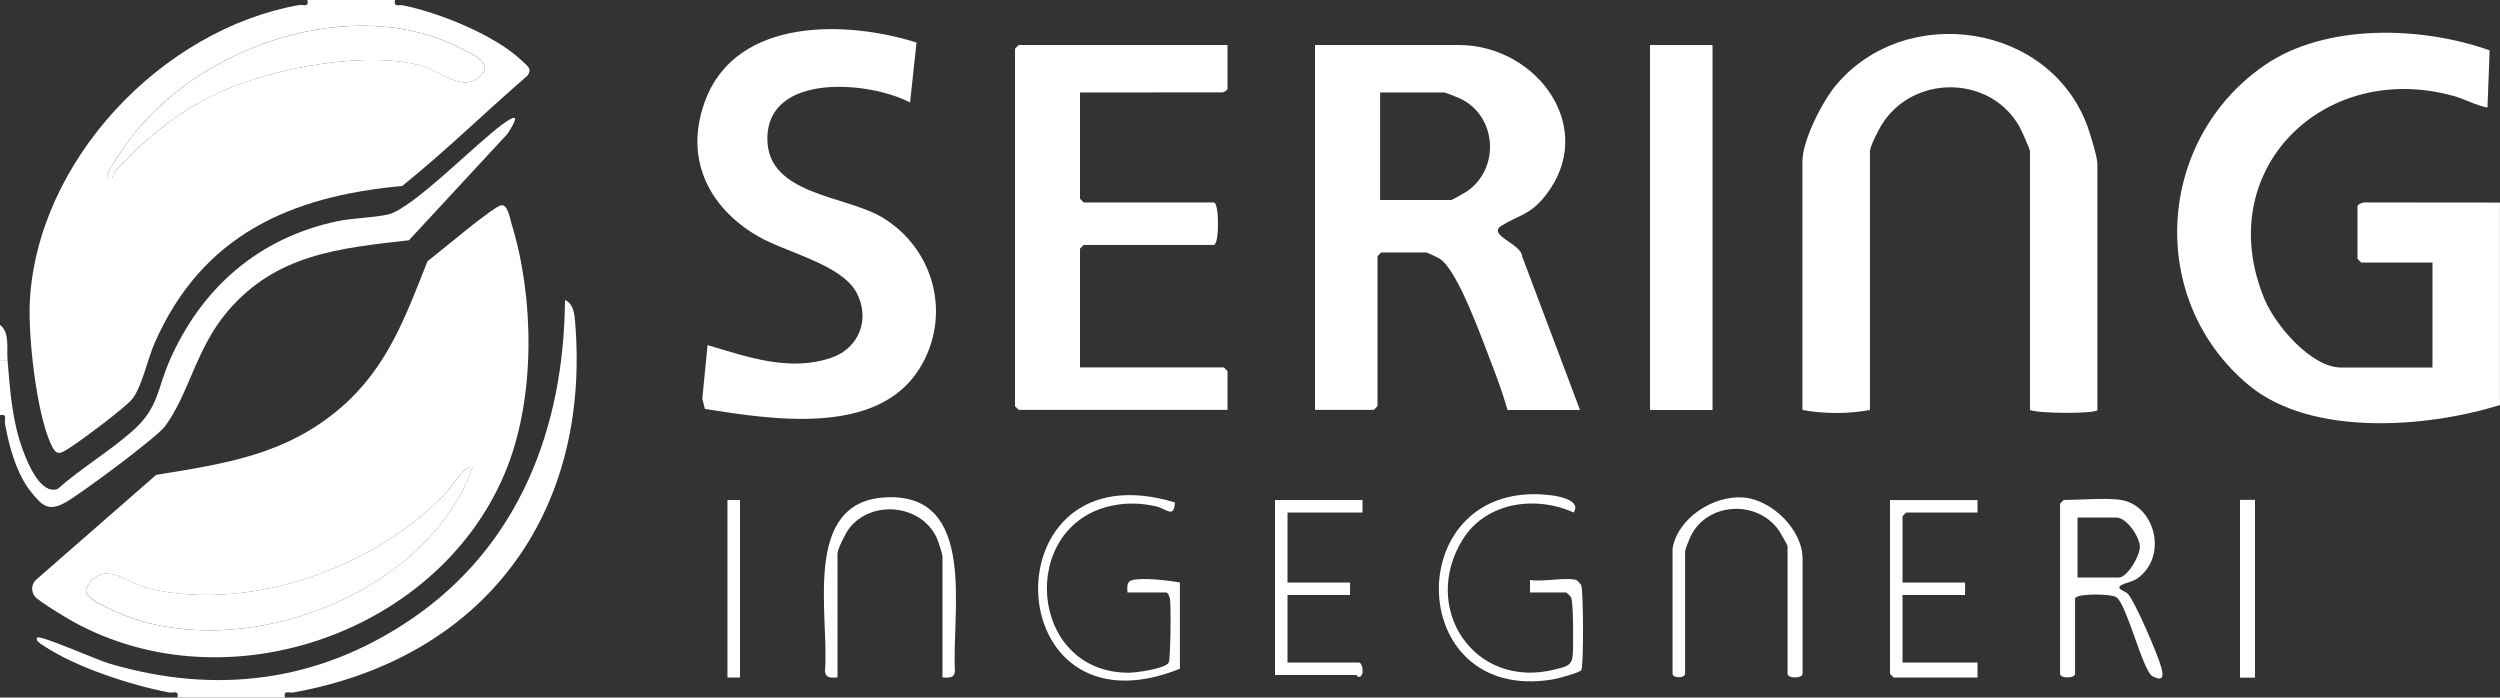
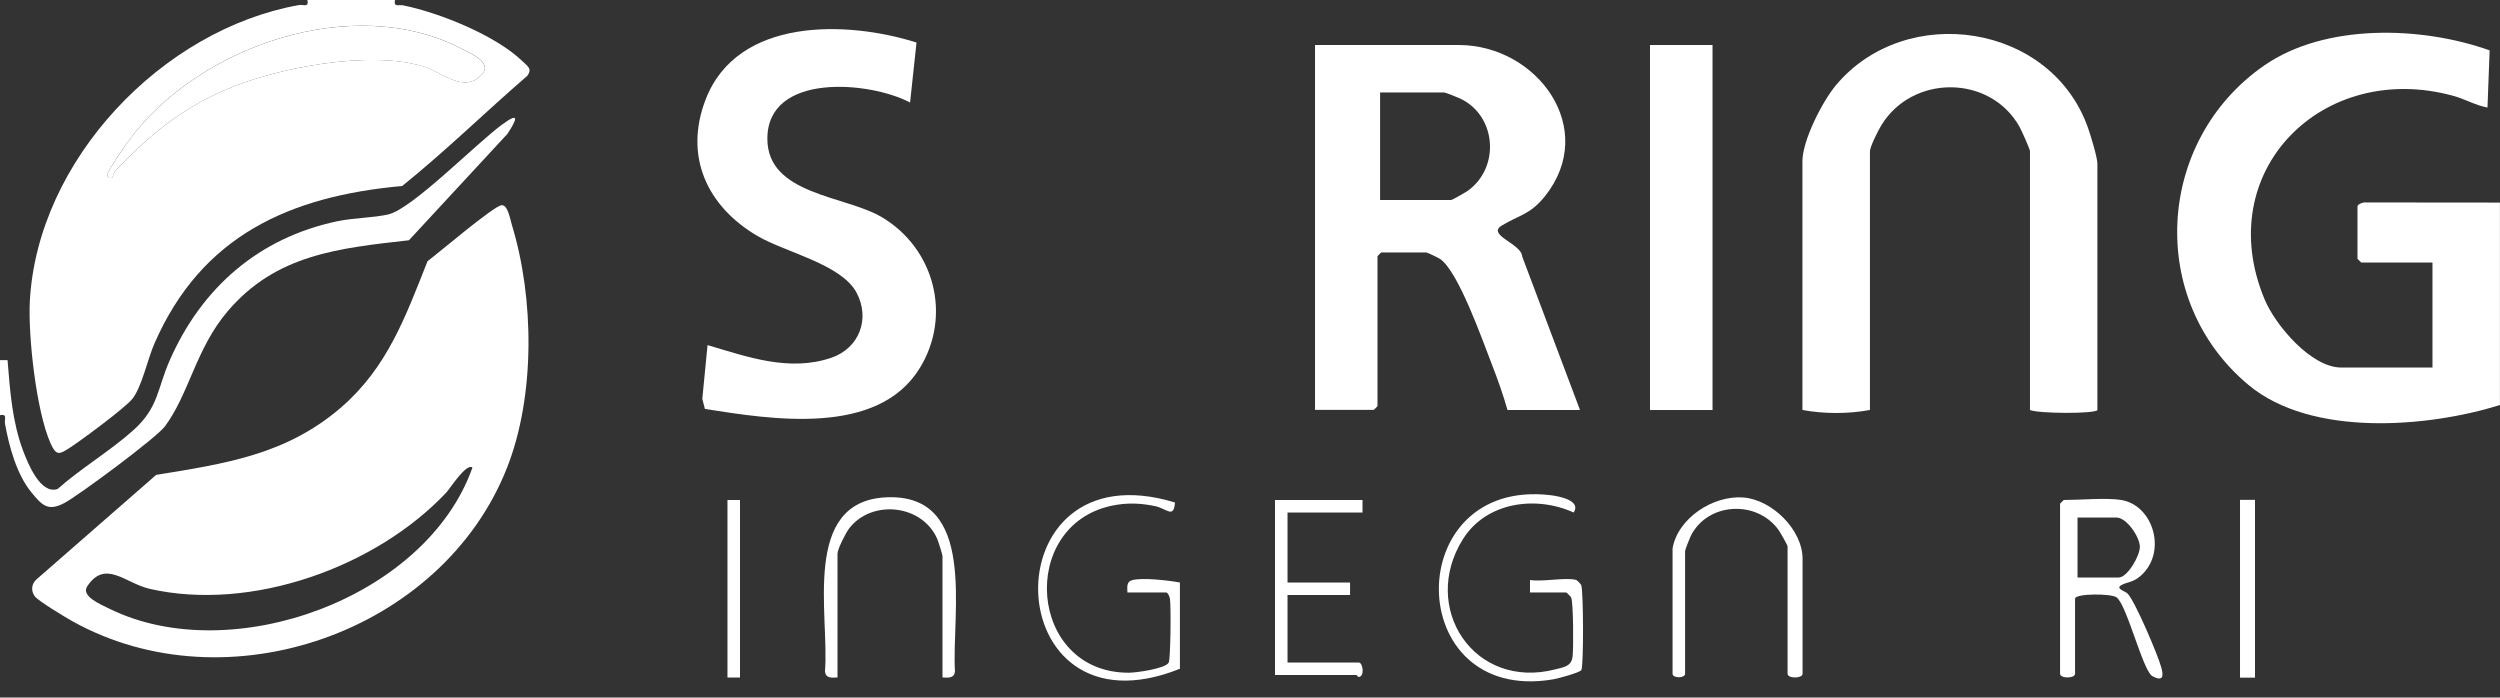
<svg xmlns="http://www.w3.org/2000/svg" id="Livello_1" data-name="Livello 1" viewBox="0 0 395.41 110.32">
  <rect x="0" y="0" width="395.41" height="110.32" fill="#333333" stroke="none" />
  <defs>
    <style>
      .cls-1 {
        fill: #fff;
      }
    </style>
  </defs>
  <g>
    <g>
      <path class="cls-1" d="M395.41,64.06c-11.58,3.6-29.86,5.07-39.75-3.15-16.16-13.44-14.7-38.66,2.45-50.55,9.66-6.7,24.94-6.23,35.66-2.39l-.34,9.04c-1.91-.35-3.53-1.34-5.45-1.86-20.6-5.65-38.25,11.9-29.81,32.18,1.7,4.1,7.36,10.8,12.13,10.8h14.43v-16.61h-11.27s-.59-.55-.59-.59v-8.3c0-.33.96-.7,1.36-.61l21.17.02v32.03Z" />
      <path class="cls-1" d="M331.75,64.85c-.39.62-9.31.58-10.68,0V23.92c0-.33-1.35-3.32-1.66-3.88-4.65-8.25-16.92-8.29-21.84-.24-.48.78-1.81,3.39-1.81,4.12v40.92c-3.38.64-7.31.64-10.68,0V25.5c0-3.31,3.18-9.51,5.33-12.06,11.09-13.18,34.06-9.74,39.85,6.82.41,1.18,1.47,4.61,1.47,5.64v38.95Z" />
    </g>
    <path class="cls-1" d="M143.93,16.21c-6.37-3.37-22.57-4.8-22.56,5.74,0,8.87,12.29,8.96,18.09,12.39,8.33,4.93,11.14,15.6,5.99,23.92-6.68,10.8-23.4,8.08-33.96,6.42l-.41-1.6.83-8.5c6.33,1.88,12.97,4.27,19.59,2,4.43-1.52,6.18-6.2,3.96-10.32-2.43-4.49-11.19-6.33-15.61-8.91-7.99-4.66-11.72-12.6-8.24-21.62,5.01-13,22.3-12.5,33.35-9l-1.02,9.5Z" />
    <g>
      <path class="cls-1" d="M249.9,64.85h-11.47c-.69-2.44-1.55-4.86-2.47-7.22-1.44-3.68-5.32-14.8-8.22-16.69-.31-.2-1.99-1.01-2.16-1.01h-7.12s-.59.55-.59.59v23.72s-.55.59-.59.59h-9.29V7.12h22.74c12.38,0,22.15,13.22,13.63,23.91-2.35,2.94-4.07,2.96-6.83,4.64-2.48,1.51,3.16,2.87,3.23,4.91l9.14,24.27ZM218.27,31.63h11.27c.15,0,2.22-1.18,2.55-1.41,5.23-3.69,4.62-11.92-1.14-14.63-.44-.21-2.33-.97-2.59-.97h-10.08v17Z" />
-       <path class="cls-1" d="M194.15,7.12v6.92c0,.17-.62.66-.95.57l-22.38.02v16.8s.55.59.59.59h20.56c.9,0,.9,6.72,0,6.72h-20.56s-.59.55-.59.59v18.78h22.74s.59.55.59.59v6.13h-33.02s-.59-.55-.59-.59V7.71s.55-.59.59-.59h33.02Z" />
    </g>
    <rect class="cls-1" x="260.97" y="7.12" width="9.89" height="57.73" />
  </g>
  <path class="cls-1" d="M335.51,79.08c5.16.86,7.31,8.41,2.98,12.07-1.16.98-1.95.86-2.92,1.37-1.1.58.55.96.94,1.36,1.18,1.21,4.81,9.75,5.33,11.69.39,1.44.28,2.25-1.39,1.39-1.52-.78-4.03-11.29-5.7-12.49-.84-.6-6.55-.64-6.55.23v11.86c0,.78-2.37.79-2.37,0v-26.89s.55-.59.59-.59c2.56,0,6.8-.38,9.09,0ZM328.59,91.34h6.52c1.36,0,3.39-3.46,3.34-4.91-.06-1.56-2.1-4.58-3.73-4.58h-6.13v9.49Z" />
  <path class="cls-1" d="M264.53,86.79c.81-4.85,6.48-8.51,11.27-8.1,4.51.39,9.3,5.12,9.3,9.68v18.19c0,.78-2.37.79-2.37,0v-20.17c0-.15-1.18-2.23-1.41-2.55-3.5-4.86-11.34-4.39-13.95,1.03-.18.38-.85,2.1-.85,2.31v19.38c0,.74-1.98.74-1.98,0v-19.77Z" />
  <path class="cls-1" d="M149.07,107.16v-19.18c0-.25-.65-2.32-.83-2.73-2.34-5.43-10.26-6.34-13.9-1.72-.55.69-1.88,3.32-1.88,4.05v19.57c-.95.06-1.89.14-1.98-.99.74-8.76-3.82-26.87,9.67-27.5,14.56-.68,10.33,18.43,10.89,27.5-.09,1.12-1.03,1.05-1.98.99Z" />
-   <path class="cls-1" d="M312.77,79.08v1.98h-11.27s-.59.55-.59.59v10.48h9.89v1.98h-9.89v10.68h11.86v2.37h-13.25s-.59-.55-.59-.59v-27.48h13.84Z" />
  <path class="cls-1" d="M249.31,91.74c.13.04.7.61.78.8.36.77.4,12.89.02,13.45-.27.4-3.73,1.34-4.47,1.46-23.88,4.03-24.17-32.01-.34-29.12,1.4.17,4.83.86,3.6,2.73-6.03-2.73-13.85-1.64-17.52,4.22-6.8,10.85,1.76,23.92,14.65,20.58,1.39-.36,2.51-.46,2.7-2.04.15-1.26.13-8.55-.23-9.31-.09-.19-.72-.8-.78-.8h-5.73v-1.98c1.95.35,5.62-.47,7.32,0Z" />
  <path class="cls-1" d="M215.5,79.08v1.98h-11.86v11.07h9.89v1.98h-9.89v10.68h11.27c.66,0,.96,2.21,0,2.28-.16.01-.3-.31-.4-.31h-12.85v-27.68h13.84Z" />
  <path class="cls-1" d="M186.63,105.77c-29.11,11.69-30.44-35.37-.79-26.29-.19,2.62-1.31.95-3.15.57-2.35-.49-4.48-.56-6.83-.07-14.91,3.13-13.23,26.43,2.66,26.42,1.2,0,5.85-.65,6.33-1.61.3-.6.38-9.05.19-10.09-.06-.33-.31-.99-.59-.99h-6.13c-.02-.74-.18-1.65.65-1.92,1.57-.51,5.89.02,7.65.34v13.64Z" />
  <rect class="cls-1" x="354.29" y="79.06" width="2.37" height="28.12" />
  <rect class="cls-1" x="115.06" y="79.08" width="1.98" height="28.08" />
  <g>
    <path class="cls-1" d="M62.47,0c-.23,1.2.58.7,1.31.85,5.73,1.17,14.64,4.74,18.86,8.84.79.77,1.61,1.19.74,2.32-6.65,5.74-12.93,11.91-19.77,17.41-17.79,1.6-31.73,7.86-39.17,24.88-1.09,2.48-1.99,6.84-3.49,8.77-1.06,1.36-7.99,6.5-9.75,7.64s-2.26,1.52-3.21-.61c-2.25-5.05-3.56-16.93-3.27-22.47C5.92,25.35,25.6,4.67,47.28.8c.74-.13,1.58.45,1.35-.8h13.84ZM17.79,28.07s.18-.78.58-1.19c5.19-5.44,10.11-9.53,17.08-12.59,8.16-3.58,23.16-6.45,31.69-3.73,2.86.91,6.41,4.37,9.18,1.09,1.5-1.78-1.82-3.18-3.21-3.9-17.21-9.03-41.91-.45-52.86,14.65-.76,1.04-2.84,4.06-3.23,5.07-.26.68.54.8.78.58Z" />
-     <path class="cls-1" d="M28.07,110.32c.23-1.26-.63-.66-1.36-.8-6.04-1.16-14.79-4-19.87-7.43-.29-.2-1.41-.81-.91-1.26.44-.4,9.59,3.59,11.16,4.06,16.94,5.07,33.23,3.02,47.87-6.9,17.11-11.58,24.25-30.27,24.4-50.54,1.3.58,1.49,2.09,1.59,3.35,2.6,30.59-14.52,53.3-44.53,58.72-.74.13-1.58-.45-1.36.8h-17Z" />
    <path class="cls-1" d="M1.19,56.94c.4,4.86.73,9.72,2.46,14.34.78,2.07,2.77,6.98,5.46,6.06,3.69-3.28,8.42-6.08,12.03-9.34,3.94-3.56,3.71-6.44,5.67-10.93,5.04-11.53,14.1-19.46,26.55-22.08,2.59-.54,5.6-.53,8.03-1.07,3.79-.85,13.99-11.3,18.13-14.3,2.91-2.11,2.04-.46.75,1.54l-15.59,16.84c-11.07,1.26-21.02,2.21-28.69,11.25-5,5.88-6.08,13.04-9.9,18.18-1.36,1.82-13.61,10.91-15.93,12.14-2.56,1.35-3.5.37-5.19-1.69-2.35-2.88-3.53-7.26-4.18-10.87-.13-.74.45-1.58-.8-1.35v-8.7h1.19Z" />
-     <path class="cls-1" d="M1.19,56.94H0v-5.54c1.58,1.14,1.04,3.78,1.19,5.54Z" />
    <path class="cls-1" d="M79.34,32.46c.97-.1,1.36,2.24,1.6,3.04,3.57,11.65,3.74,27.15-.77,38.54-10.28,25.98-44.28,37.84-68.71,24.22-1.08-.6-5.41-3.21-5.95-3.93-.62-.84-.56-1.9.19-2.63l19-16.59c10.85-1.77,20.58-3.17,29.26-10.68,7.32-6.33,10.19-14.38,13.66-23.12,1.72-1.28,10.45-8.73,11.72-8.86ZM74.73,73.95c-.96-.78-3.55,3.32-4.15,3.96-11.12,11.8-30.8,18.88-46.88,15.23-3.88-.88-7.02-4.71-9.89-.43-1.07,1.59,2.12,2.89,3.56,3.6,19.21,9.41,50.04-1.66,57.35-22.35Z" />
    <path class="cls-1" d="M17.79,28.07c-.24.21-1.04.09-.78-.58.4-1.01,2.48-4.03,3.23-5.07C31.2,7.31,55.89-1.27,73.1,7.76c1.38.72,4.71,2.12,3.21,3.9-2.77,3.27-6.31-.18-9.18-1.09-8.52-2.73-23.53.14-31.69,3.73-6.97,3.06-11.9,7.15-17.08,12.59-.4.42-.53,1.15-.58,1.19Z" />
-     <path class="cls-1" d="M74.73,73.95c-7.31,20.7-38.14,31.77-57.35,22.35-1.44-.71-4.63-2.01-3.56-3.6,2.87-4.28,6.01-.45,9.89.43,16.08,3.65,35.76-3.43,46.88-15.23.6-.64,3.19-4.74,4.15-3.96Z" />
  </g>
</svg>